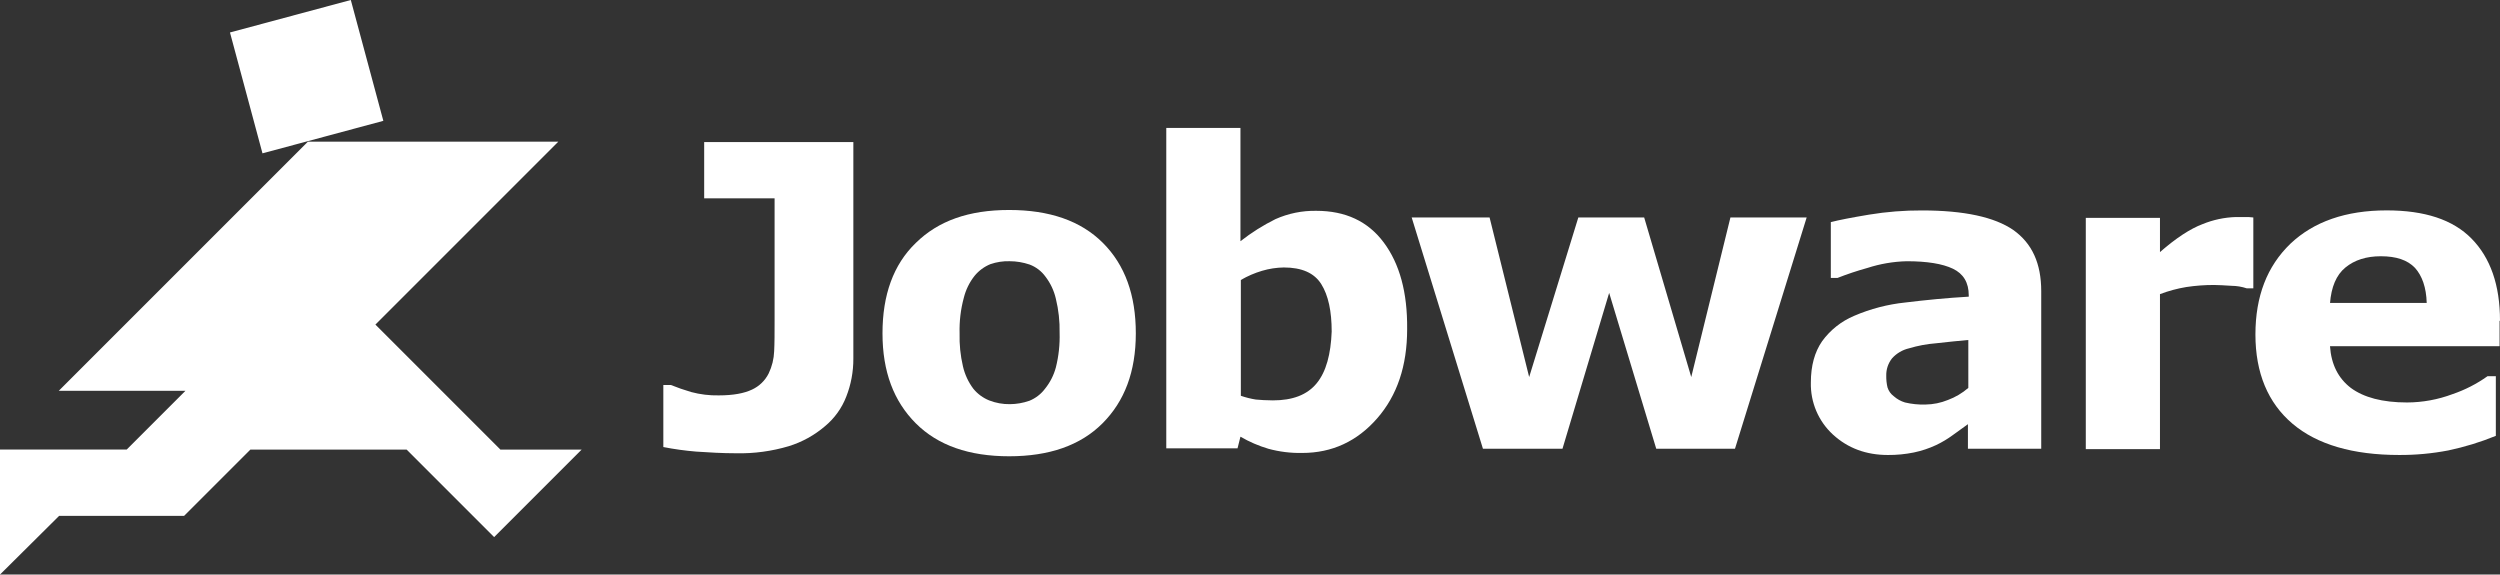
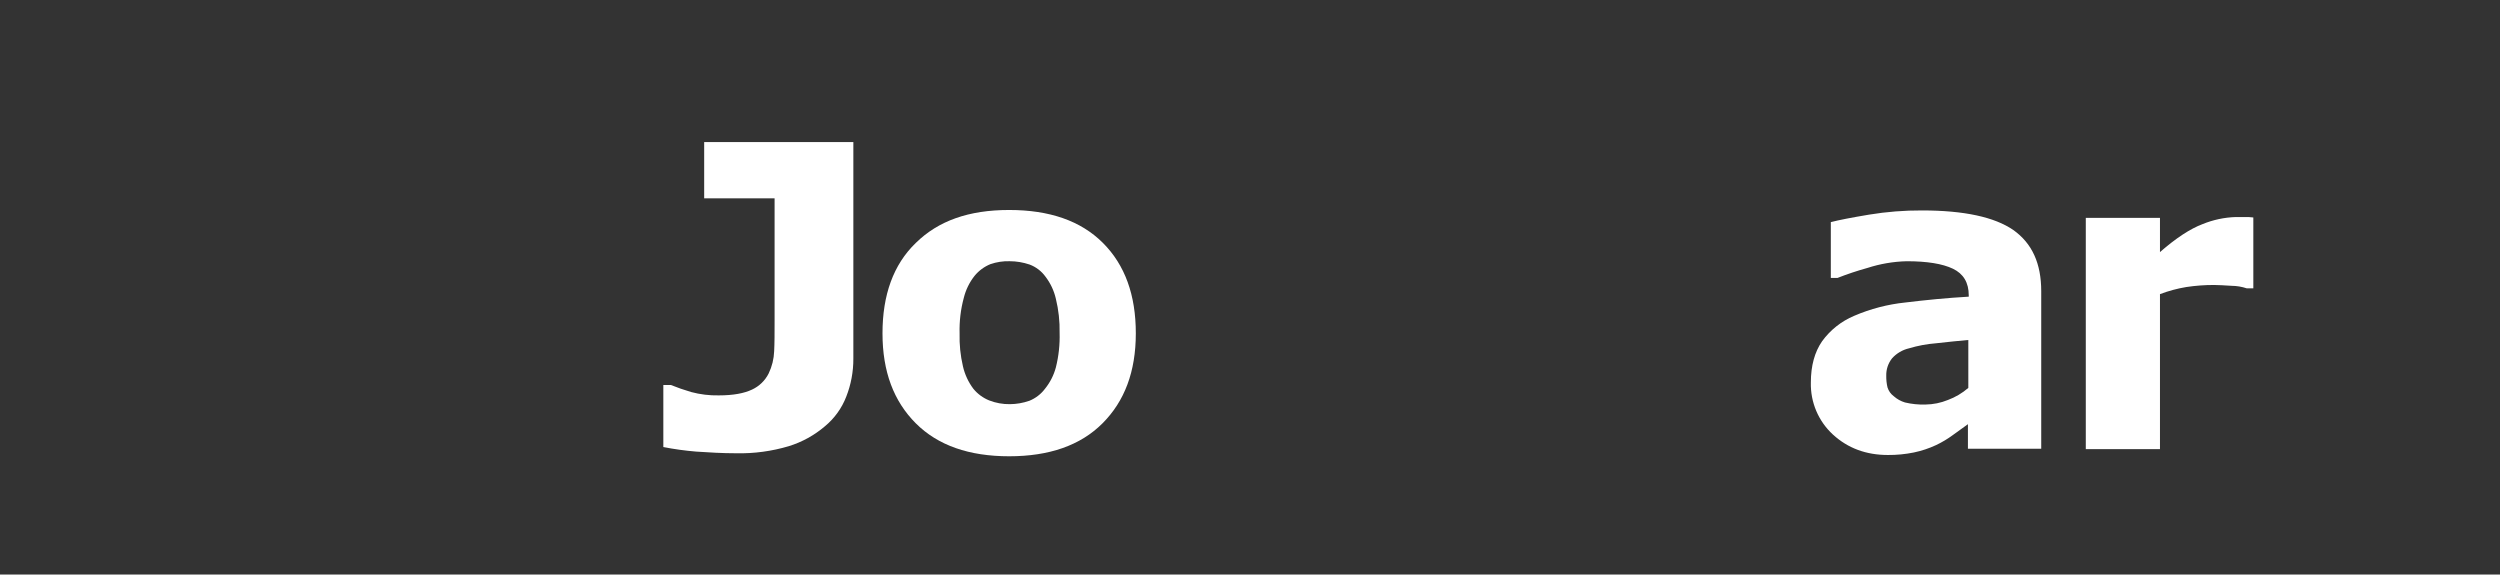
<svg xmlns="http://www.w3.org/2000/svg" id="Ebene_2" data-name="Ebene 2" viewBox="0 0 931.62 214.11">
  <rect x="0" y="0" width="931.62" height="214.11" fill="#333333" stroke="none" />
  <defs>
    <style>
      .cls-1 {
        fill: #fff;
        stroke-width: 0px;
      }
    </style>
  </defs>
  <g id="Ebene_1-2" data-name="Ebene 1">
-     <path id="Jobware_Runner" data-name="Jobware Runner" class="cls-1" d="M21.89,145.64L114.75,52.79h93.31l-68.17,68.17,46.58,46.58h30.28l-32.61,32.61-32.61-32.61h-58.23l-24.69,24.69H22.04L0,214.11v-46.58h47.21l21.89-21.89H21.89ZM97.82,57.14l45.03-12.11L130.73,0l-45.03,12.1,12.11,45.03Z" />
    <path id="J" class="cls-1" d="M317.99,52.94h-55.58v20.96h26.24v45.49c0,4.66,0,8.54-.16,11.49-.1,2.85-.79,5.65-2.02,8.23-1.32,2.67-3.51,4.81-6.21,6.06-2.95,1.4-6.99,2.17-12.42,2.17-3.46.07-6.91-.35-10.25-1.24-2.64-.77-5.28-1.7-7.61-2.64h-2.79v23.13c4.06.8,8.15,1.36,12.27,1.7,4.66.31,9.62.62,14.91.62,6.62.14,13.22-.75,19.56-2.64,4.97-1.53,9.56-4.07,13.51-7.45,3.54-2.93,6.27-6.73,7.92-11.02,1.77-4.5,2.66-9.3,2.64-14.13V52.94Z" />
-     <path id="o" class="cls-1" d="M411,90.52c-8.23-8.23-19.87-12.27-34.94-12.27s-26.39,4.03-34.78,12.27c-8.38,8.08-12.42,19.41-12.42,33.7s4.19,25.31,12.42,33.54c8.23,8.23,19.87,12.27,34.78,12.27s26.55-4.03,34.78-12.27c8.23-8.24,12.42-19.26,12.42-33.54s-4.03-25.47-12.26-33.7ZM383.52,149.37c-2.3.8-4.71,1.22-7.15,1.24-2.65.04-5.29-.43-7.76-1.4-2.3-.93-4.33-2.42-5.9-4.35-1.87-2.49-3.19-5.35-3.88-8.38-.94-4.02-1.35-8.14-1.24-12.27-.12-4.45.4-8.9,1.56-13.2.74-3,2.11-5.81,4.03-8.23,1.57-1.92,3.6-3.41,5.9-4.35,2.3-.79,4.72-1.16,7.15-1.09,2.53,0,5.05.43,7.45,1.24,2.36.89,4.42,2.45,5.9,4.5,1.87,2.43,3.19,5.24,3.88,8.23,1.02,4.17,1.49,8.45,1.4,12.74.13,4.34-.34,8.67-1.4,12.88-.77,2.89-2.15,5.59-4.03,7.92-1.51,2.03-3.56,3.59-5.91,4.53Z" />
-     <path id="b" class="cls-1" d="M515.65,90.36c-5.9-7.92-14.28-11.8-25.15-11.8-5.24-.09-10.43.97-15.21,3.1-4.62,2.29-8.99,5.05-13.04,8.23v-42.22h-27.64v119.41h26.55l1.09-4.35c3.28,1.91,6.77,3.42,10.41,4.5,4.1,1.12,8.33,1.64,12.58,1.56,11.18,0,20.5-4.35,27.95-12.88s11.18-19.56,11.18-33.23c.15-13.67-2.8-24.38-8.7-32.3ZM490.65,142.84c-3.57,4.35-9.01,6.36-16.3,6.36-2.49,0-4.66-.16-6.36-.31-1.9-.3-3.77-.77-5.59-1.4v-43.16c2.49-1.45,5.15-2.6,7.92-3.42,2.62-.78,5.34-1.2,8.08-1.24,6.68,0,11.34,2.02,13.97,6.21s3.88,10.09,3.88,17.7c-.33,8.38-2.03,14.91-5.6,19.26h0Z" />
-     <path id="w" class="cls-1" d="M644.84,81.04l-14.6,59.47-17.54-59.47h-24.54l-18.32,59.47-14.75-59.47h-29.03l26.55,86.17h29.65l17.39-58.07,17.54,58.07h29.35l26.71-86.17h-28.41Z" />
+     <path id="o" class="cls-1" d="M411,90.52c-8.23-8.23-19.87-12.27-34.94-12.27s-26.39,4.03-34.78,12.27c-8.38,8.08-12.42,19.41-12.42,33.7s4.19,25.31,12.42,33.54c8.23,8.23,19.87,12.27,34.78,12.27s26.55-4.03,34.78-12.27c8.23-8.24,12.42-19.26,12.42-33.54s-4.03-25.47-12.26-33.7M383.52,149.37c-2.3.8-4.71,1.22-7.15,1.24-2.65.04-5.29-.43-7.76-1.4-2.3-.93-4.33-2.42-5.9-4.35-1.87-2.49-3.19-5.35-3.88-8.38-.94-4.02-1.35-8.14-1.24-12.27-.12-4.45.4-8.9,1.56-13.2.74-3,2.11-5.81,4.03-8.23,1.57-1.92,3.6-3.41,5.9-4.35,2.3-.79,4.72-1.16,7.15-1.09,2.53,0,5.05.43,7.45,1.24,2.36.89,4.42,2.45,5.9,4.5,1.87,2.43,3.19,5.24,3.88,8.23,1.02,4.17,1.49,8.45,1.4,12.74.13,4.34-.34,8.67-1.4,12.88-.77,2.89-2.15,5.59-4.03,7.92-1.51,2.03-3.56,3.59-5.91,4.53Z" />
    <path id="a" class="cls-1" d="M725.89,149.05c-2.66,1.09-5.51,1.66-8.38,1.7-2.56.08-5.12-.18-7.61-.77-1.55-.46-2.98-1.26-4.19-2.33-1.1-.81-1.92-1.95-2.33-3.26-.34-1.42-.5-2.89-.47-4.35-.07-2.36.7-4.67,2.17-6.52,1.69-1.87,3.91-3.17,6.36-3.73,3.24-.97,6.57-1.6,9.94-1.86,4.35-.47,8.38-.93,12.11-1.24v17.86c-2.24,1.94-4.82,3.47-7.6,4.5ZM733.34,167.22h27.32v-58.69c0-10.41-3.42-17.86-10.41-22.82-6.99-4.82-18.32-7.29-34-7.29-6.61-.03-13.2.49-19.72,1.56-6.52,1.09-11.34,2.02-14.28,2.79v20.8h2.49c3.66-1.44,7.39-2.68,11.18-3.73,4.72-1.53,9.64-2.37,14.6-2.49,7.61,0,13.35.93,17.23,2.79,3.88,1.86,5.9,5.12,5.9,9.94v.47c-8.08.47-16,1.24-23.6,2.17-6.58.68-13.02,2.36-19.1,4.97-4.78,2.01-8.91,5.28-11.95,9.47-2.79,4.04-4.19,9.16-4.19,15.37-.19,7.35,2.81,14.43,8.23,19.41,5.59,5.12,12.42,7.61,20.5,7.61,3.23.02,6.46-.29,9.62-.93,2.89-.6,5.71-1.54,8.38-2.79,2.18-1.04,4.26-2.29,6.21-3.73,2.17-1.56,4.03-2.95,5.59-4.03v9.16Z" />
    <path id="r" class="cls-1" d="M839.69,81.04c-1.08-.14-2.17-.19-3.26-.16h-3.26c-4.26.13-8.47,1.03-12.42,2.65-4.5,1.7-9.78,5.12-15.84,10.41v-12.74h-27.64v86.17h27.64v-57.76c3.17-1.2,6.44-2.08,9.78-2.64,3.44-.52,6.92-.78,10.41-.77,1.7,0,3.88.16,6.52.31,1.9.02,3.79.33,5.59.93h2.49v-26.4h0Z" />
-     <path id="e" class="cls-1" d="M931.62,119.55c0-13.35-3.57-23.45-10.56-30.59s-17.54-10.56-31.67-10.56c-15.21,0-27.18,4.19-35.87,12.42-8.69,8.38-13.04,19.56-13.04,33.85s4.66,25.46,13.82,33.23c9.16,7.77,22.52,11.65,39.75,11.65,6.15.03,12.29-.54,18.32-1.7,6.05-1.28,11.98-3.09,17.7-5.43v-22.22h-3.11c-4,2.85-8.39,5.1-13.04,6.68-5.41,2.03-11.15,3.08-16.93,3.1-9.16,0-16.14-1.86-20.96-5.43-4.66-3.57-7.29-8.69-7.76-15.53h63.19v-9.47h.16ZM868.27,113.03c.47-6.06,2.33-10.56,5.75-13.35,3.42-2.79,7.76-4.19,13.2-4.19,5.75,0,9.94,1.4,12.74,4.35,2.64,2.95,4.19,7.29,4.35,13.04h-36.03v.15Z" />
  </g>
</svg>